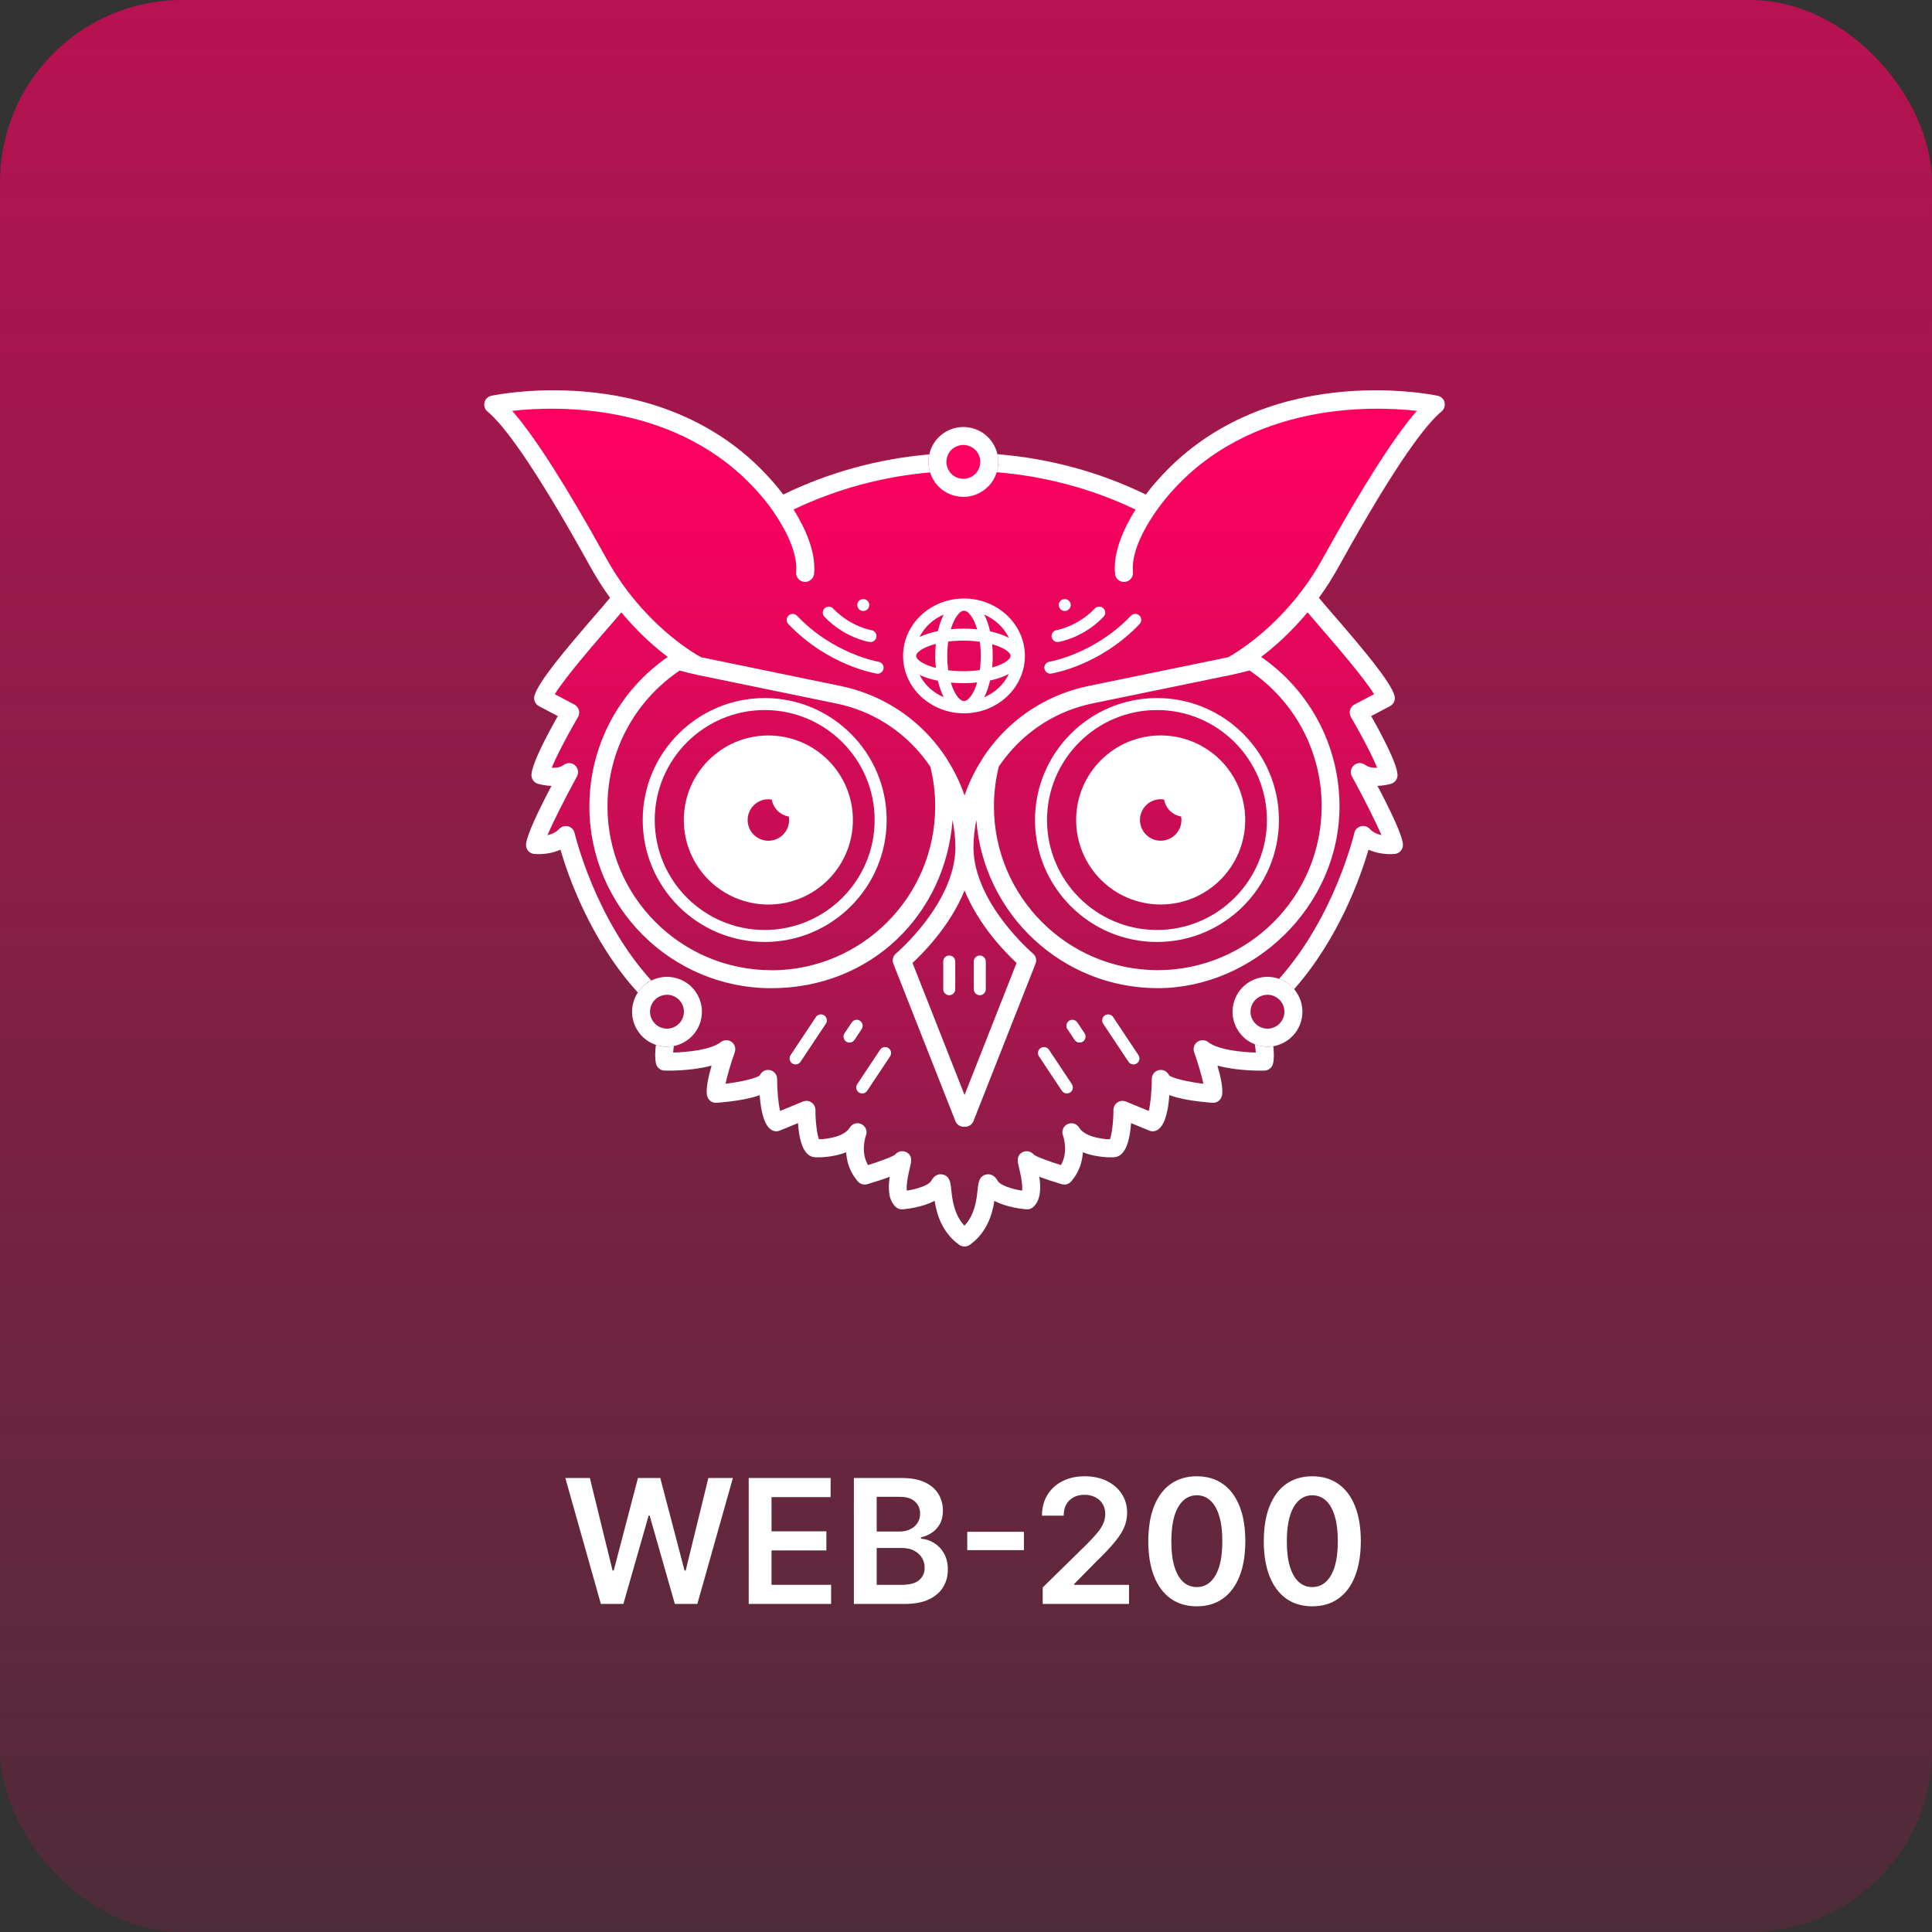
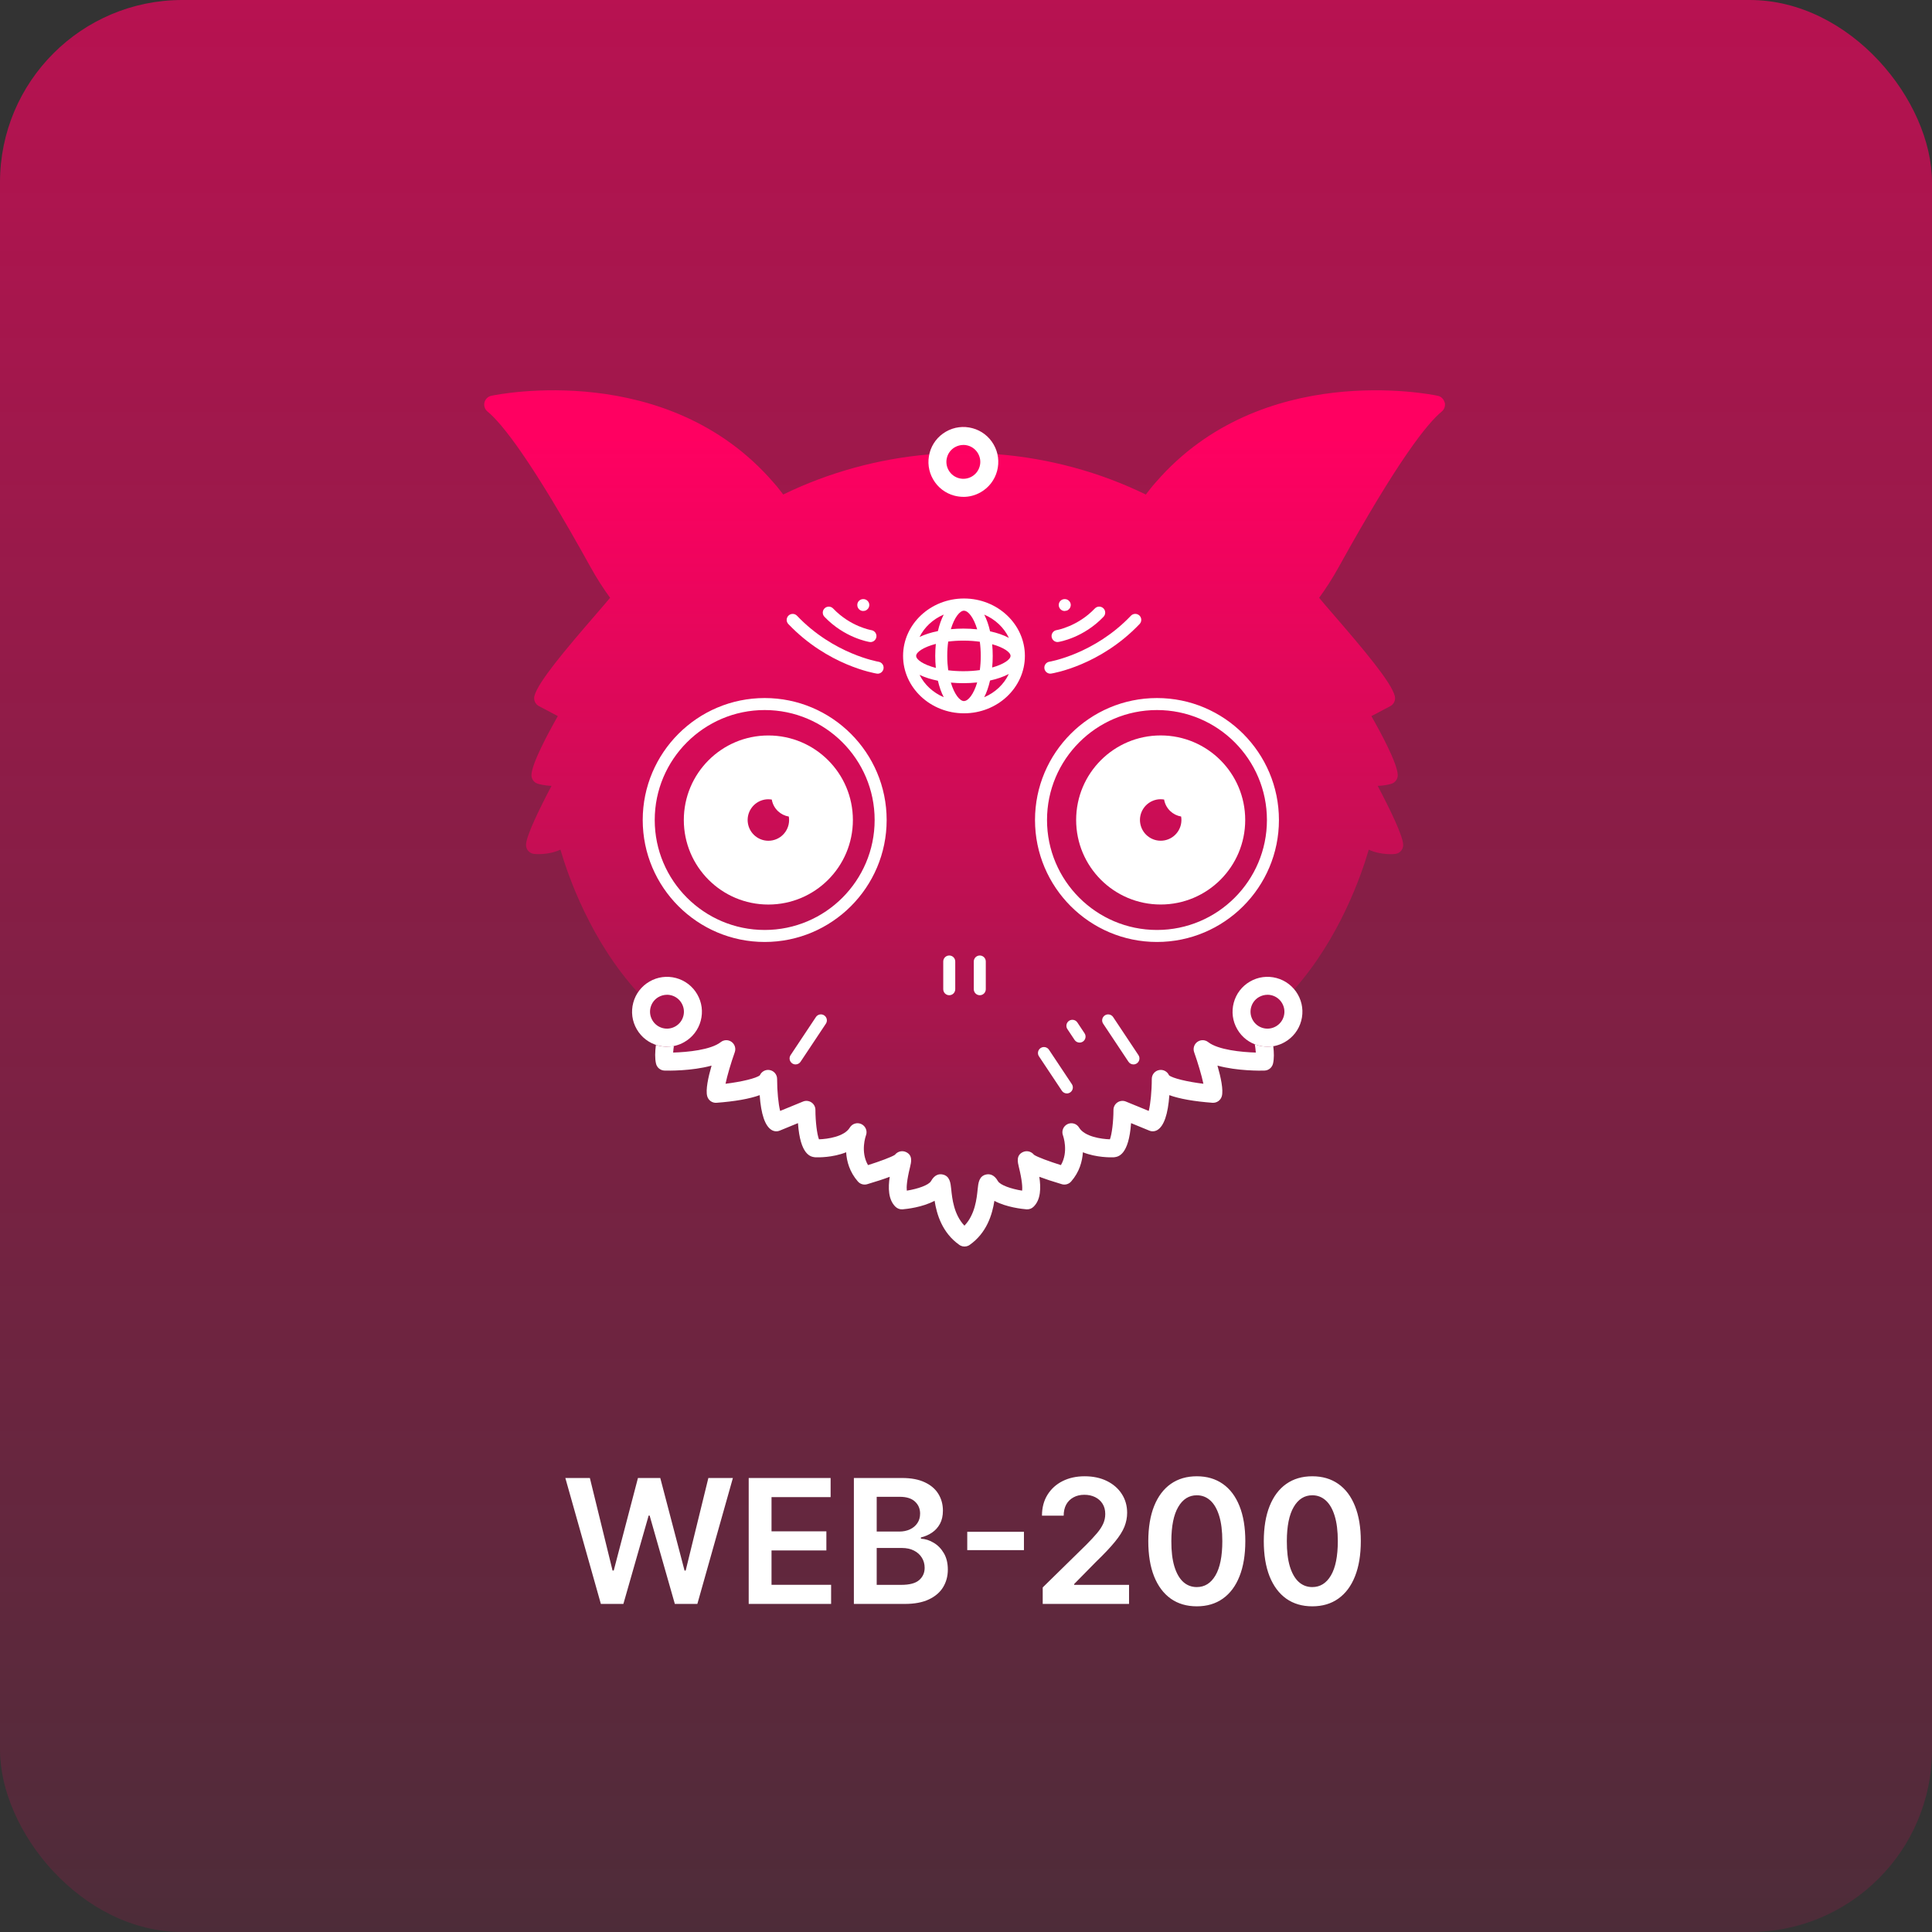
<svg xmlns="http://www.w3.org/2000/svg" width="212" height="212" viewBox="0 0 212 212" fill="none">
  <rect x="0" y="0" width="212" height="212" fill="#333333" stroke="none" />
  <rect width="212" height="212" rx="20" fill="url(#paint0_linear_1478_19335)" />
  <path d="M158.517 44.161C158.427 43.791 158.134 43.506 157.76 43.429C156.98 43.262 138.444 39.533 126.85 52.892C126.789 52.957 126.333 53.465 125.735 54.267C120.672 51.798 115.113 50.293 109.448 49.842C109.363 49.468 109.225 49.106 109.029 48.764C108.517 47.878 107.692 47.243 106.703 46.979C105.715 46.715 104.682 46.849 103.796 47.361C102.909 47.874 102.275 48.699 102.01 49.688C101.994 49.744 101.986 49.801 101.974 49.858C96.398 50.334 90.933 51.835 85.943 54.263C85.349 53.469 84.898 52.965 84.841 52.904C73.235 39.529 54.699 43.262 53.918 43.429C53.548 43.506 53.251 43.791 53.162 44.161C53.072 44.531 53.202 44.917 53.495 45.157C55.053 46.43 58.273 50.428 64.805 62.237C65.484 63.465 66.207 64.584 66.948 65.6C66.931 65.621 66.907 65.637 66.891 65.657C66.602 66.015 66.065 66.637 65.402 67.402C62.064 71.261 59.034 74.848 58.644 76.365C58.53 76.808 58.733 77.272 59.14 77.483L61.21 78.577C60.169 80.411 58.387 83.717 58.318 85.002C58.294 85.458 58.583 85.873 59.022 86.003C59.144 86.039 59.75 86.21 60.518 86.231C59.188 88.756 57.72 91.757 57.72 92.721C57.72 93.221 58.094 93.644 58.595 93.701C58.672 93.709 60.116 93.868 61.498 93.233C62.36 96.19 64.829 103.241 69.99 108.906C69.766 109.244 69.595 109.622 69.485 110.025C69.221 111.013 69.355 112.046 69.868 112.932C70.343 113.754 71.088 114.356 71.982 114.648C71.885 115.401 71.86 116.137 71.994 116.706C72.096 117.141 72.478 117.454 72.93 117.467C73.316 117.479 75.89 117.524 78.09 116.922C77.712 118.231 77.427 119.589 77.61 120.273C77.732 120.732 78.168 121.041 78.639 121.001C80.681 120.846 82.263 120.565 83.369 120.163C83.519 122.265 83.954 123.546 84.678 123.985C84.947 124.148 85.276 124.177 85.569 124.055L87.57 123.233C87.818 126.763 88.985 126.918 89.4 126.974C89.432 126.979 89.461 126.983 89.493 126.983C89.762 126.995 91.368 127.027 92.856 126.43C92.917 127.438 93.239 128.601 94.145 129.638C94.398 129.927 94.796 130.045 95.166 129.935C96.215 129.626 97.021 129.358 97.639 129.122C97.456 130.305 97.46 131.639 98.285 132.424C98.489 132.615 98.765 132.713 99.046 132.692C99.493 132.656 101.226 132.473 102.563 131.753C102.795 133.229 103.385 135.262 105.28 136.596C105.313 136.621 105.349 136.637 105.382 136.657C105.39 136.661 105.398 136.665 105.402 136.669C105.463 136.702 105.532 136.722 105.597 136.743C105.609 136.743 105.626 136.751 105.638 136.751C105.707 136.767 105.776 136.775 105.845 136.775C105.914 136.775 105.984 136.767 106.049 136.751C106.065 136.751 106.077 136.743 106.093 136.743C106.158 136.726 106.223 136.702 106.284 136.673C106.293 136.669 106.301 136.661 106.309 136.657C106.341 136.641 106.378 136.621 106.411 136.596C108.302 135.266 108.891 133.241 109.123 131.765C110.453 132.473 112.193 132.656 112.645 132.692C112.925 132.713 113.202 132.619 113.405 132.424C114.231 131.643 114.235 130.305 114.052 129.122C114.67 129.353 115.475 129.626 116.524 129.935C116.894 130.045 117.293 129.927 117.545 129.638C118.452 128.601 118.769 127.438 118.834 126.43C120.323 127.027 121.929 126.995 122.197 126.983C122.23 126.983 122.258 126.983 122.291 126.974C122.706 126.918 123.869 126.763 124.121 123.233L126.122 124.055C126.414 124.177 126.744 124.148 127.012 123.985C127.732 123.546 128.171 122.261 128.322 120.163C129.428 120.565 131.01 120.846 133.051 121.001C133.523 121.033 133.958 120.728 134.08 120.273C134.263 119.593 133.978 118.231 133.6 116.922C135.804 117.524 138.379 117.483 138.761 117.467C139.208 117.454 139.59 117.141 139.696 116.706C139.822 116.173 139.81 115.494 139.725 114.791C140.172 114.718 140.603 114.567 141.01 114.335C141.896 113.823 142.531 112.997 142.795 112.009C143.059 111.021 142.925 109.988 142.413 109.101C142.299 108.906 142.169 108.723 142.026 108.552C146.971 102.953 149.35 96.133 150.196 93.237C151.579 93.872 153.023 93.713 153.1 93.705C153.596 93.648 153.974 93.225 153.974 92.725C153.974 91.761 152.506 88.76 151.176 86.235C151.945 86.214 152.551 86.043 152.673 86.007C153.112 85.877 153.401 85.462 153.376 85.007C153.307 83.717 151.526 80.411 150.485 78.581L152.555 77.487C152.958 77.276 153.165 76.812 153.051 76.369C152.661 74.856 149.631 71.265 146.292 67.406C145.629 66.641 145.093 66.019 144.804 65.661C144.788 65.641 144.767 65.625 144.747 65.604C145.487 64.588 146.211 63.469 146.89 62.241C153.421 50.432 156.646 46.434 158.2 45.161C158.492 44.921 158.622 44.531 158.533 44.165L158.517 44.161ZM109.542 50.781C109.542 50.749 109.542 50.716 109.542 50.688C109.542 50.72 109.542 50.753 109.542 50.781ZM109.53 50.367C109.53 50.33 109.526 50.297 109.522 50.261C109.522 50.297 109.526 50.33 109.53 50.367ZM70.274 108.532C70.274 108.532 70.25 108.561 70.238 108.573C70.25 108.561 70.262 108.544 70.274 108.532ZM70.518 108.272C70.538 108.252 70.559 108.231 70.583 108.211C70.563 108.231 70.543 108.252 70.518 108.272ZM139.09 114.852C139.216 114.852 139.338 114.84 139.464 114.827C139.342 114.84 139.216 114.852 139.09 114.852Z" fill="url(#paint1_linear_1478_19335)" />
  <path d="M139.086 114.852C138.753 114.852 138.419 114.807 138.09 114.722C137.102 114.457 136.276 113.823 135.764 112.936C135.251 112.05 135.117 111.017 135.381 110.029C135.646 109.04 136.28 108.215 137.167 107.703C138.053 107.19 139.086 107.056 140.074 107.32C141.063 107.585 141.888 108.219 142.401 109.106C142.913 109.992 143.047 111.025 142.783 112.013C142.518 113.001 141.884 113.827 140.998 114.339C140.408 114.681 139.753 114.856 139.086 114.856V114.852ZM139.078 109.158C138.757 109.158 138.44 109.244 138.151 109.406C137.72 109.655 137.415 110.053 137.285 110.533C137.155 111.013 137.224 111.513 137.472 111.944C137.72 112.375 138.122 112.68 138.598 112.81C139.078 112.94 139.578 112.871 140.009 112.623C140.44 112.375 140.745 111.977 140.876 111.497C141.006 111.017 140.937 110.517 140.688 110.086C140.44 109.655 140.038 109.35 139.562 109.219C139.403 109.175 139.241 109.154 139.078 109.154V109.158Z" fill="white" />
  <path d="M127.362 80.7C122.238 80.7 118.086 84.852 118.086 89.976C118.086 95.1 122.238 99.252 127.362 99.252C132.486 99.252 136.638 95.1 136.638 89.976C136.638 84.852 132.486 80.7 127.362 80.7ZM127.813 92.209C126.581 92.457 125.382 91.656 125.133 90.423C124.885 89.191 125.687 87.991 126.919 87.743C127.199 87.686 127.476 87.691 127.744 87.735C127.744 87.76 127.744 87.78 127.752 87.804C127.944 88.756 128.704 89.443 129.607 89.598C129.81 90.805 129.025 91.965 127.813 92.209Z" fill="white" />
  <path d="M84.312 80.704C79.188 80.704 75.036 84.856 75.036 89.98C75.036 95.104 79.188 99.256 84.312 99.256C89.436 99.256 93.588 95.104 93.588 89.98C93.588 84.856 89.436 80.704 84.312 80.704ZM84.764 92.213C83.531 92.461 82.332 91.659 82.084 90.427C81.836 89.195 82.637 87.996 83.869 87.747C84.15 87.691 84.426 87.695 84.695 87.739C84.695 87.764 84.695 87.784 84.703 87.808C84.894 88.76 85.654 89.447 86.557 89.602C86.76 90.81 85.976 91.969 84.764 92.213Z" fill="white" />
  <path d="M105.78 65.674C102.096 65.674 99.095 68.5 99.095 71.973C99.095 75.446 102.092 78.272 105.78 78.272C109.469 78.272 112.462 75.446 112.462 71.973C112.462 68.5 109.465 65.674 105.78 65.674ZM105.78 76.93C105.317 76.93 104.723 76.186 104.337 74.901C104.788 74.942 105.247 74.966 105.711 74.966C106.219 74.966 106.728 74.937 107.228 74.885C106.842 76.178 106.248 76.926 105.78 76.926V76.93ZM105.711 73.652C105.117 73.652 104.56 73.616 104.048 73.551C103.983 73.067 103.942 72.538 103.942 71.973C103.942 71.407 103.979 70.879 104.048 70.399C104.56 70.334 105.113 70.297 105.711 70.297C106.362 70.297 106.964 70.342 107.517 70.419C107.582 70.899 107.618 71.416 107.618 71.973C107.618 72.53 107.582 73.05 107.517 73.53C106.968 73.608 106.366 73.652 105.711 73.652ZM100.53 71.973C100.53 71.558 101.331 71.009 102.69 70.655C102.649 71.078 102.624 71.517 102.624 71.973C102.624 72.428 102.649 72.868 102.69 73.29C101.331 72.937 100.53 72.388 100.53 71.973ZM105.78 67.016C106.248 67.016 106.842 67.764 107.228 69.057C106.728 69.004 106.219 68.976 105.711 68.976C105.252 68.976 104.792 69 104.337 69.041C104.723 67.756 105.317 67.011 105.78 67.011V67.016ZM108.871 70.692C110.14 71.046 110.888 71.57 110.888 71.969C110.888 72.367 110.14 72.892 108.871 73.246C108.912 72.835 108.932 72.408 108.932 71.969C108.932 71.529 108.912 71.103 108.871 70.692ZM110.701 69.992C110.123 69.683 109.42 69.443 108.643 69.277C108.485 68.581 108.269 67.959 108.001 67.442C109.204 67.955 110.172 68.866 110.705 69.992H110.701ZM103.556 67.442C103.291 67.955 103.076 68.565 102.917 69.248C102.169 69.399 101.478 69.618 100.904 69.895C101.441 68.809 102.385 67.935 103.556 67.439V67.442ZM100.904 74.051C101.482 74.332 102.169 74.547 102.917 74.698C103.076 75.381 103.291 75.991 103.556 76.503C102.385 76.007 101.441 75.133 100.904 74.047V74.051ZM107.997 76.507C108.265 75.987 108.48 75.368 108.639 74.673C109.416 74.506 110.123 74.262 110.697 73.957C110.168 75.088 109.2 75.999 107.992 76.511L107.997 76.507Z" fill="white" />
  <path d="M104.162 109.207C103.8 109.207 103.503 108.914 103.503 108.548V105.507C103.503 105.145 103.796 104.848 104.162 104.848C104.528 104.848 104.82 105.141 104.82 105.507V108.548C104.82 108.91 104.528 109.207 104.162 109.207Z" fill="white" />
  <path d="M107.513 109.207C107.151 109.207 106.854 108.914 106.854 108.548V105.507C106.854 105.145 107.147 104.848 107.513 104.848C107.879 104.848 108.171 105.141 108.171 105.507V108.548C108.171 108.91 107.879 109.207 107.513 109.207Z" fill="white" />
  <path d="M117.069 119.984C116.858 119.984 116.646 119.882 116.52 119.691L114.007 115.913C113.804 115.612 113.889 115.201 114.19 115.002C114.491 114.803 114.902 114.884 115.101 115.185L117.614 118.963C117.818 119.264 117.732 119.675 117.431 119.874C117.317 119.947 117.191 119.984 117.069 119.984Z" fill="white" />
  <path d="M118.464 114.404C118.253 114.404 118.041 114.303 117.915 114.112L117.126 112.924C116.923 112.623 117.008 112.212 117.309 112.013C117.61 111.814 118.021 111.895 118.22 112.196L119.009 113.384C119.212 113.685 119.127 114.095 118.826 114.295C118.712 114.368 118.586 114.404 118.464 114.404Z" fill="white" />
  <path d="M124.377 116.8C124.166 116.8 123.954 116.698 123.828 116.507L121.051 112.33C120.847 112.029 120.933 111.619 121.234 111.419C121.535 111.22 121.945 111.302 122.144 111.602L124.922 115.779C125.125 116.08 125.04 116.491 124.739 116.69C124.625 116.763 124.499 116.8 124.377 116.8Z" fill="white" />
-   <path d="M94.609 119.984C94.483 119.984 94.357 119.947 94.247 119.874C93.946 119.671 93.861 119.264 94.064 118.963L96.577 115.185C96.781 114.884 97.187 114.799 97.488 115.002C97.789 115.206 97.875 115.612 97.671 115.913L95.158 119.691C95.032 119.882 94.821 119.984 94.609 119.984Z" fill="white" />
-   <path d="M93.214 114.404C93.088 114.404 92.962 114.368 92.852 114.295C92.551 114.091 92.466 113.685 92.669 113.384L93.458 112.196C93.662 111.895 94.068 111.81 94.369 112.013C94.67 112.217 94.755 112.623 94.552 112.924L93.763 114.112C93.637 114.303 93.426 114.404 93.214 114.404Z" fill="white" />
  <path d="M87.297 116.8C87.171 116.8 87.045 116.763 86.935 116.69C86.634 116.487 86.549 116.08 86.752 115.779L89.53 111.602C89.729 111.302 90.14 111.216 90.441 111.419C90.742 111.623 90.827 112.029 90.624 112.33L87.846 116.507C87.72 116.698 87.509 116.8 87.297 116.8Z" fill="white" />
  <path d="M83.91 103.363C76.529 103.363 70.526 97.361 70.526 89.98C70.526 82.599 76.529 76.597 83.91 76.597C91.291 76.597 97.293 82.599 97.293 89.98C97.293 97.361 91.291 103.363 83.91 103.363ZM83.91 77.914C77.257 77.914 71.844 83.327 71.844 89.98C71.844 96.633 77.257 102.046 83.91 102.046C90.563 102.046 95.975 96.633 95.975 89.98C95.975 83.327 90.563 77.914 83.91 77.914Z" fill="white" />
  <path d="M126.955 103.363C119.574 103.363 113.572 97.361 113.572 89.98C113.572 82.599 119.574 76.597 126.955 76.597C134.336 76.597 140.339 82.599 140.339 89.98C140.339 97.361 134.336 103.363 126.955 103.363ZM126.955 77.914C120.302 77.914 114.89 83.327 114.89 89.98C114.89 96.633 120.302 102.046 126.955 102.046C133.608 102.046 139.021 96.633 139.021 89.98C139.021 83.327 133.608 77.914 126.955 77.914Z" fill="white" />
  <path d="M115.256 73.921C114.938 73.921 114.658 73.689 114.605 73.364C114.548 73.006 114.792 72.668 115.15 72.611C115.199 72.603 120.087 71.778 124.096 67.564C124.349 67.3 124.763 67.292 125.028 67.54C125.292 67.792 125.3 68.207 125.052 68.471C120.721 73.022 115.573 73.876 115.357 73.909C115.325 73.913 115.288 73.917 115.256 73.917V73.921Z" fill="white" />
  <path d="M116.049 70.452C115.731 70.452 115.451 70.22 115.398 69.895C115.341 69.537 115.585 69.199 115.943 69.142C115.967 69.142 118.261 68.744 120.14 66.767C120.392 66.507 120.807 66.495 121.071 66.743C121.335 66.995 121.343 67.41 121.095 67.674C118.895 69.988 116.26 70.423 116.15 70.44C116.114 70.444 116.081 70.448 116.049 70.448V70.452Z" fill="white" />
-   <path d="M116.833 67.044C116.748 67.044 116.663 67.032 116.585 66.999C116.5 66.967 116.435 66.914 116.37 66.853C116.244 66.727 116.179 66.564 116.179 66.385C116.179 66.206 116.244 66.044 116.37 65.926C116.614 65.678 117.053 65.678 117.297 65.926C117.423 66.044 117.496 66.214 117.496 66.385C117.496 66.479 117.476 66.556 117.443 66.633C117.411 66.719 117.366 66.792 117.297 66.849C117.236 66.91 117.167 66.963 117.086 66.995C117.008 67.028 116.923 67.04 116.837 67.04L116.833 67.044Z" fill="white" />
+   <path d="M116.833 67.044C116.748 67.044 116.663 67.032 116.585 66.999C116.5 66.967 116.435 66.914 116.37 66.853C116.244 66.727 116.179 66.564 116.179 66.385C116.179 66.206 116.244 66.044 116.37 65.926C116.614 65.678 117.053 65.678 117.297 65.926C117.423 66.044 117.496 66.214 117.496 66.385C117.496 66.479 117.476 66.556 117.443 66.633C117.411 66.719 117.366 66.792 117.297 66.849C117.236 66.91 117.167 66.963 117.086 66.995L116.833 67.044Z" fill="white" />
  <path d="M96.301 73.921C96.268 73.921 96.232 73.921 96.199 73.913C95.984 73.876 90.835 73.022 86.504 68.475C86.252 68.211 86.264 67.796 86.529 67.544C86.793 67.296 87.208 67.304 87.46 67.569C91.47 71.782 96.358 72.607 96.407 72.615C96.764 72.672 97.008 73.01 96.951 73.368C96.899 73.693 96.622 73.925 96.301 73.925V73.921Z" fill="white" />
  <path d="M95.512 70.452C95.479 70.452 95.443 70.452 95.41 70.444C95.3 70.427 92.665 69.988 90.465 67.678C90.213 67.414 90.225 66.999 90.49 66.747C90.754 66.499 91.169 66.507 91.421 66.772C93.316 68.764 95.593 69.142 95.618 69.147C95.975 69.203 96.224 69.541 96.167 69.899C96.114 70.224 95.837 70.456 95.516 70.456L95.512 70.452Z" fill="white" />
  <path d="M94.727 67.044C94.642 67.044 94.556 67.032 94.479 66.999C94.394 66.967 94.329 66.914 94.263 66.853C94.137 66.727 94.072 66.564 94.072 66.385C94.072 66.206 94.137 66.044 94.263 65.926C94.507 65.678 94.947 65.678 95.191 65.926C95.317 66.044 95.39 66.214 95.39 66.385C95.39 66.479 95.37 66.556 95.337 66.633C95.305 66.719 95.26 66.792 95.191 66.849C95.13 66.91 95.061 66.963 94.979 66.995C94.902 67.028 94.817 67.04 94.731 67.04L94.727 67.044Z" fill="white" />
  <path d="M73.194 114.852C72.861 114.852 72.527 114.807 72.198 114.722C71.21 114.457 70.384 113.823 69.872 112.936C69.359 112.05 69.225 111.017 69.489 110.029C69.754 109.04 70.388 108.215 71.275 107.703C72.161 107.19 73.194 107.056 74.182 107.32C75.17 107.585 75.996 108.219 76.508 109.106C77.021 109.992 77.155 111.025 76.891 112.013C76.626 113.001 75.992 113.827 75.105 114.339C74.516 114.681 73.861 114.856 73.194 114.856V114.852ZM73.186 109.158C72.865 109.158 72.547 109.244 72.259 109.406C71.828 109.655 71.523 110.053 71.392 110.533C71.262 111.013 71.332 111.513 71.58 111.944C71.828 112.375 72.23 112.68 72.706 112.81C73.186 112.94 73.686 112.871 74.117 112.623C74.548 112.375 74.853 111.977 74.983 111.497C75.114 111.017 75.044 110.517 74.796 110.086C74.548 109.655 74.146 109.35 73.67 109.219C73.511 109.175 73.349 109.154 73.186 109.154V109.158Z" fill="white" />
  <path d="M139.086 114.852C138.753 114.852 138.419 114.807 138.09 114.722C137.956 114.685 137.821 114.64 137.691 114.591C137.744 114.917 137.785 115.222 137.801 115.498C136.219 115.454 133.665 115.201 132.576 114.352C132.23 114.079 131.746 114.071 131.388 114.327C131.03 114.583 130.888 115.047 131.034 115.458C131.441 116.604 131.86 118.016 132.051 118.922C130.266 118.703 128.659 118.317 128.277 117.991C128.098 117.589 127.675 117.345 127.224 117.414C126.74 117.487 126.386 117.902 126.386 118.39C126.386 119.74 126.244 121.151 126.053 121.903L123.543 120.874C123.238 120.748 122.893 120.785 122.62 120.968C122.348 121.151 122.181 121.46 122.181 121.789C122.181 123.075 122.002 124.486 121.791 125.018C120.855 124.99 119.009 124.73 118.407 123.729C118.147 123.294 117.598 123.131 117.138 123.351C116.679 123.571 116.463 124.103 116.638 124.583C116.667 124.665 117.273 126.377 116.415 127.849C115.134 127.446 113.808 126.958 113.466 126.718C113.112 126.291 112.612 126.251 112.254 126.413C111.482 126.763 111.669 127.523 111.803 128.072C112.165 129.545 112.201 130.281 112.157 130.651C110.969 130.464 109.753 130.049 109.497 129.597C109.086 128.87 108.578 128.804 108.22 128.878C107.427 129.044 107.35 129.809 107.281 130.484C107.179 131.497 107 133.274 105.829 134.494C104.662 133.274 104.479 131.497 104.377 130.484C104.308 129.809 104.231 129.044 103.438 128.878C103.08 128.8 102.572 128.865 102.165 129.597C101.909 130.049 100.693 130.464 99.505 130.651C99.461 130.281 99.497 129.545 99.859 128.072C99.993 127.519 100.18 126.763 99.408 126.413C99.05 126.251 98.55 126.287 98.196 126.718C97.854 126.954 96.529 127.446 95.248 127.849C94.389 126.373 94.995 124.661 95.024 124.587C95.203 124.112 94.987 123.575 94.528 123.351C94.068 123.127 93.515 123.294 93.251 123.729C92.645 124.734 90.799 124.99 89.867 125.018C89.656 124.49 89.477 123.075 89.477 121.789C89.477 121.46 89.314 121.151 89.038 120.968C88.765 120.785 88.416 120.748 88.115 120.874L85.606 121.903C85.414 121.151 85.272 119.74 85.272 118.39C85.272 117.902 84.914 117.487 84.434 117.414C83.987 117.345 83.56 117.589 83.381 117.991C82.999 118.317 81.397 118.703 79.611 118.922C79.802 118.012 80.213 116.625 80.628 115.458C80.774 115.043 80.628 114.583 80.274 114.327C79.916 114.071 79.436 114.079 79.091 114.352C78.001 115.206 75.447 115.454 73.865 115.498C73.877 115.275 73.91 115.027 73.946 114.77C73.694 114.823 73.438 114.856 73.182 114.856C72.848 114.856 72.515 114.811 72.186 114.726C72.112 114.705 72.043 114.681 71.974 114.657C71.876 115.409 71.852 116.145 71.986 116.714C72.088 117.149 72.47 117.463 72.922 117.475C73.308 117.487 75.882 117.532 78.082 116.93C77.704 118.239 77.419 119.598 77.602 120.281C77.724 120.74 78.159 121.049 78.631 121.009C80.673 120.854 82.255 120.574 83.361 120.171C83.511 122.273 83.946 123.554 84.67 123.994C84.939 124.156 85.268 124.185 85.561 124.063L87.562 123.241C87.81 126.771 88.977 126.926 89.392 126.983C89.424 126.987 89.453 126.991 89.485 126.991C89.754 127.003 91.36 127.035 92.848 126.438C92.909 127.446 93.231 128.609 94.137 129.646C94.389 129.935 94.788 130.053 95.158 129.943C96.207 129.634 97.013 129.366 97.631 129.13C97.448 130.313 97.452 131.647 98.277 132.432C98.481 132.623 98.757 132.721 99.038 132.7C99.485 132.664 101.217 132.481 102.555 131.761C102.787 133.237 103.377 135.27 105.272 136.604C105.304 136.629 105.341 136.645 105.374 136.665C105.382 136.669 105.39 136.673 105.394 136.678C105.455 136.71 105.524 136.73 105.589 136.751C105.601 136.751 105.618 136.759 105.63 136.759C105.699 136.775 105.768 136.783 105.837 136.783C105.906 136.783 105.975 136.775 106.04 136.759C106.057 136.759 106.069 136.751 106.085 136.751C106.15 136.734 106.215 136.71 106.276 136.682C106.284 136.678 106.293 136.669 106.301 136.665C106.333 136.649 106.37 136.629 106.402 136.604C108.293 135.275 108.883 133.249 109.115 131.773C110.445 132.481 112.185 132.664 112.637 132.7C112.917 132.721 113.194 132.627 113.397 132.432C114.223 131.651 114.227 130.313 114.044 129.13C114.662 129.362 115.467 129.634 116.516 129.943C116.886 130.053 117.285 129.935 117.537 129.646C118.444 128.609 118.761 127.446 118.826 126.438C120.314 127.035 121.921 127.003 122.189 126.991C122.222 126.991 122.25 126.991 122.283 126.983C122.698 126.926 123.861 126.771 124.113 123.241L126.114 124.063C126.406 124.185 126.736 124.156 127.004 123.994C127.724 123.554 128.163 122.269 128.314 120.171C129.42 120.574 131.002 120.854 133.043 121.009C133.515 121.041 133.95 120.736 134.072 120.281C134.255 119.602 133.97 118.239 133.592 116.93C135.796 117.532 138.37 117.491 138.753 117.475C139.2 117.463 139.582 117.149 139.688 116.714C139.814 116.182 139.802 115.502 139.717 114.799C139.509 114.835 139.302 114.856 139.09 114.856L139.086 114.852Z" fill="white" />
-   <path d="M158.517 44.161C158.427 43.791 158.134 43.506 157.76 43.429C156.98 43.262 138.444 39.533 126.85 52.892C126.789 52.957 126.333 53.465 125.735 54.267C120.672 51.798 115.113 50.293 109.448 49.842C109.583 50.44 109.574 51.066 109.412 51.676C109.4 51.725 109.379 51.77 109.367 51.818C114.662 52.249 119.855 53.64 124.605 55.913C123.369 57.878 122.128 60.517 122.352 62.961C122.401 63.506 122.885 63.901 123.425 63.856C123.97 63.807 124.369 63.327 124.32 62.782C123.983 59.065 128.277 54.271 128.334 54.206C137.089 44.104 150.55 44.531 155.471 45.084C153.015 47.886 149.55 53.315 145.146 61.282C141.217 68.39 135.609 71.656 134.771 72.115C134.759 72.115 134.751 72.119 134.739 72.123L119.448 75.271C119.168 75.328 118.895 75.393 118.619 75.462C118.48 75.499 118.342 75.539 118.204 75.576C118.078 75.612 117.956 75.645 117.83 75.682C117.639 75.739 117.447 75.804 117.26 75.865C117.203 75.885 117.142 75.905 117.086 75.926C113.316 77.243 110.095 79.744 107.858 83.152C107.83 83.193 107.809 83.237 107.789 83.282C106.984 84.527 106.329 85.873 105.841 87.288C105.353 85.873 104.698 84.527 103.893 83.282C103.873 83.237 103.849 83.193 103.824 83.152C101.587 79.748 98.367 77.243 94.597 75.926C94.54 75.905 94.479 75.885 94.422 75.865C94.235 75.799 94.044 75.739 93.853 75.682C93.731 75.645 93.605 75.612 93.479 75.576C93.34 75.535 93.202 75.495 93.064 75.462C92.791 75.393 92.515 75.328 92.234 75.271L77.033 72.139L76.984 72.127C76.96 72.123 76.935 72.115 76.911 72.111C76.069 71.651 70.465 68.382 66.537 61.278C62.129 53.315 58.664 47.886 56.208 45.084C61.128 44.531 74.589 44.104 83.365 54.218C84.573 55.552 87.647 59.683 87.362 62.778C87.314 63.323 87.712 63.803 88.257 63.852C88.79 63.892 89.282 63.502 89.331 62.957C89.554 60.509 88.31 57.87 87.078 55.91C91.75 53.673 96.854 52.29 102.059 51.839C101.856 51.204 101.827 50.525 101.974 49.862C96.398 50.338 90.933 51.839 85.943 54.267C85.349 53.474 84.898 52.969 84.841 52.908C73.235 39.529 54.699 43.262 53.918 43.429C53.548 43.506 53.251 43.791 53.162 44.161C53.072 44.531 53.202 44.917 53.495 45.157C55.053 46.43 58.273 50.428 64.805 62.237C65.484 63.465 66.207 64.584 66.948 65.6C66.931 65.621 66.907 65.637 66.891 65.657C66.602 66.015 66.065 66.637 65.402 67.402C62.064 71.261 59.034 74.848 58.644 76.365C58.53 76.808 58.733 77.272 59.14 77.483L61.21 78.577C60.169 80.411 58.387 83.717 58.318 85.002C58.294 85.458 58.583 85.873 59.022 86.003C59.144 86.039 59.75 86.21 60.518 86.231C59.188 88.756 57.72 91.757 57.72 92.721C57.72 93.221 58.094 93.644 58.595 93.701C58.672 93.709 60.116 93.868 61.498 93.233C62.36 96.19 64.829 103.241 69.99 108.906C70.315 108.414 70.746 107.999 71.27 107.694C71.336 107.658 71.405 107.625 71.47 107.593C65.248 100.749 63.076 91.513 63.052 91.407C62.97 91.049 62.698 90.769 62.348 90.675C61.994 90.578 61.62 90.688 61.368 90.952C61.006 91.338 60.522 91.542 60.075 91.647C60.718 90.13 62.068 87.475 63.312 85.198C63.536 84.787 63.442 84.275 63.084 83.969C62.726 83.665 62.206 83.656 61.836 83.945C61.506 84.205 61.002 84.266 60.543 84.254C61.063 82.949 62.287 80.623 63.422 78.683C63.556 78.451 63.593 78.17 63.519 77.914C63.446 77.654 63.267 77.438 63.031 77.312L60.88 76.178C61.97 74.38 65.333 70.497 66.891 68.699C67.419 68.089 67.867 67.573 68.18 67.195C70.002 69.391 71.828 70.997 73.271 72.087C67.879 75.824 64.674 81.895 64.674 88.479C64.674 99.484 73.625 108.435 84.629 108.435C95.634 108.435 103.751 100.285 104.524 89.984C104.723 90.976 104.833 91.997 104.841 93.038C104.776 99.138 98.379 104.575 98.314 104.632C97.989 104.905 97.875 105.356 98.029 105.751L104.837 123.018C104.999 123.432 105.406 123.672 105.829 123.64C105.853 123.64 105.878 123.64 105.902 123.64C106.297 123.64 106.667 123.404 106.821 123.014L113.629 105.746C113.783 105.352 113.67 104.901 113.344 104.628C113.279 104.571 106.886 99.134 106.817 93.034C106.825 91.993 106.935 90.972 107.134 89.98C107.907 100.281 116.532 108.43 127.029 108.43C137.525 108.43 146.984 99.48 146.984 88.475C146.984 81.891 143.779 75.824 138.387 72.083C139.83 70.993 141.656 69.386 143.478 67.19C143.791 67.564 144.243 68.085 144.767 68.695C146.325 70.497 149.684 74.376 150.778 76.174L148.627 77.308C148.387 77.434 148.212 77.65 148.139 77.91C148.065 78.17 148.102 78.447 148.236 78.679C149.375 80.618 150.595 82.945 151.115 84.25C150.66 84.266 150.152 84.201 149.822 83.941C149.452 83.652 148.932 83.665 148.574 83.965C148.216 84.27 148.122 84.783 148.346 85.194C149.599 87.475 150.949 90.139 151.591 91.643C151.14 91.537 150.656 91.334 150.294 90.948C150.046 90.683 149.672 90.574 149.314 90.671C148.96 90.765 148.692 91.049 148.61 91.403C148.586 91.509 146.451 100.582 140.355 107.406C140.998 107.633 141.563 108.028 141.998 108.548C146.943 102.949 149.322 96.129 150.168 93.233C151.551 93.868 152.994 93.709 153.071 93.701C153.568 93.644 153.946 93.221 153.946 92.721C153.946 91.757 152.478 88.756 151.148 86.231C151.917 86.21 152.522 86.039 152.644 86.003C153.084 85.873 153.372 85.458 153.348 85.002C153.279 83.713 151.498 80.407 150.457 78.577L152.527 77.483C152.929 77.272 153.137 76.808 153.023 76.365C152.632 74.852 149.603 71.261 146.264 67.402C145.601 66.637 145.064 66.015 144.775 65.657C144.759 65.637 144.739 65.621 144.719 65.6C145.459 64.584 146.183 63.465 146.862 62.237C153.393 50.428 156.618 46.43 158.171 45.157C158.464 44.917 158.594 44.527 158.505 44.161L158.517 44.161ZM84.638 106.458C74.723 106.458 66.659 98.394 66.659 88.479C66.659 82.477 69.611 76.942 74.577 73.583C75.211 73.754 75.797 73.896 76.354 74.018C76.358 74.018 76.362 74.018 76.366 74.022L76.578 74.067C76.578 74.067 76.61 74.075 76.626 74.079L91.836 77.211C92.084 77.263 92.328 77.32 92.572 77.382C92.69 77.41 92.803 77.447 92.921 77.479C93.039 77.512 93.157 77.544 93.275 77.581C93.442 77.629 93.605 77.686 93.767 77.739C93.824 77.76 93.885 77.78 93.942 77.8C94.145 77.87 94.345 77.947 94.544 78.024C94.552 78.024 94.56 78.032 94.568 78.036C97.667 79.272 100.274 81.432 102.088 84.136C102.441 85.555 102.62 87.019 102.62 88.492C102.62 98.406 94.556 106.47 84.642 106.47L84.638 106.458ZM111.551 105.665L105.841 120.151L100.132 105.665C101.348 104.535 104.296 101.542 105.841 97.703C107.391 101.537 110.335 104.535 111.551 105.665ZM145.024 88.475C145.024 98.39 136.959 106.454 127.045 106.454C117.13 106.454 109.066 98.39 109.066 88.475C109.066 87.003 109.245 85.539 109.599 84.12C111.413 81.416 114.015 79.256 117.118 78.02C117.126 78.02 117.134 78.012 117.142 78.008C117.342 77.93 117.541 77.853 117.744 77.784C117.801 77.764 117.862 77.743 117.919 77.723C118.082 77.666 118.245 77.613 118.411 77.564C118.529 77.528 118.647 77.495 118.765 77.463C118.883 77.43 118.997 77.398 119.115 77.365C119.359 77.304 119.603 77.247 119.851 77.194L135.06 74.063C135.06 74.063 135.101 74.055 135.121 74.051L135.32 74.01C135.32 74.01 135.329 74.01 135.333 74.006C135.89 73.884 136.475 73.742 137.11 73.571C142.075 76.93 145.028 82.465 145.028 88.467L145.024 88.475Z" fill="white" />
  <path d="M105.715 54.519C105.382 54.519 105.048 54.474 104.719 54.389C103.731 54.124 102.905 53.49 102.393 52.603C101.88 51.717 101.746 50.684 102.01 49.696C102.275 48.707 102.909 47.882 103.796 47.37C104.682 46.857 105.715 46.723 106.703 46.987C107.692 47.252 108.517 47.886 109.029 48.773C109.542 49.659 109.676 50.692 109.412 51.68C109.147 52.668 108.513 53.494 107.626 54.006C107.037 54.348 106.382 54.523 105.715 54.523V54.519ZM105.707 48.825C105.386 48.825 105.069 48.911 104.78 49.073C104.349 49.322 104.044 49.72 103.914 50.2C103.783 50.68 103.853 51.18 104.101 51.611C104.613 52.498 105.752 52.803 106.638 52.29C107.069 52.042 107.374 51.644 107.504 51.164C107.635 50.684 107.565 50.184 107.317 49.752C107.069 49.322 106.667 49.017 106.191 48.886C106.032 48.842 105.87 48.821 105.707 48.821V48.825Z" fill="white" />
  <path d="M65.934 176L62.035 162.182H64.727L67.216 172.336H67.345L70.003 162.182H72.452L75.117 172.343H75.239L77.729 162.182H80.421L76.521 176H74.051L71.285 166.304H71.177L68.404 176H65.934ZM82.156 176V162.182H91.144V164.28H84.66V168.032H90.678V170.13H84.66V173.902H91.198V176H82.156ZM93.697 176V162.182H98.987C99.986 162.182 100.816 162.339 101.477 162.654C102.143 162.964 102.64 163.39 102.968 163.929C103.301 164.469 103.467 165.081 103.467 165.765C103.467 166.327 103.359 166.808 103.143 167.208C102.928 167.604 102.637 167.926 102.273 168.173C101.909 168.421 101.502 168.598 101.052 168.706V168.841C101.542 168.868 102.012 169.019 102.462 169.293C102.916 169.563 103.287 169.946 103.575 170.44C103.863 170.935 104.007 171.533 104.007 172.235C104.007 172.95 103.834 173.594 103.488 174.165C103.141 174.732 102.619 175.179 101.922 175.507C101.225 175.836 100.348 176 99.291 176H93.697ZM96.201 173.908H98.893C99.801 173.908 100.456 173.735 100.856 173.389C101.261 173.038 101.463 172.588 101.463 172.039C101.463 171.63 101.362 171.261 101.16 170.933C100.957 170.6 100.669 170.339 100.296 170.15C99.923 169.957 99.478 169.86 98.96 169.86H96.201V173.908ZM96.201 168.059H98.677C99.109 168.059 99.498 167.98 99.844 167.822C100.19 167.661 100.463 167.433 100.66 167.141C100.863 166.844 100.964 166.493 100.964 166.088C100.964 165.553 100.775 165.112 100.397 164.766C100.024 164.42 99.469 164.246 98.731 164.246H96.201V168.059ZM112.358 168.086V170.096H106.137V168.086H112.358ZM114.418 176V174.192L119.215 169.489C119.674 169.026 120.056 168.614 120.362 168.254C120.668 167.894 120.897 167.546 121.05 167.208C121.203 166.871 121.28 166.511 121.28 166.129C121.28 165.693 121.181 165.319 120.983 165.009C120.785 164.694 120.513 164.451 120.167 164.28C119.82 164.109 119.427 164.024 118.986 164.024C118.531 164.024 118.133 164.118 117.792 164.307C117.45 164.492 117.184 164.755 116.995 165.097C116.811 165.438 116.719 165.846 116.719 166.318H114.337C114.337 165.441 114.537 164.678 114.937 164.031C115.338 163.383 115.889 162.881 116.591 162.526C117.297 162.171 118.106 161.993 119.019 161.993C119.946 161.993 120.76 162.166 121.462 162.512C122.164 162.859 122.708 163.333 123.095 163.936C123.486 164.539 123.682 165.227 123.682 166.001C123.682 166.518 123.583 167.026 123.385 167.526C123.187 168.025 122.838 168.578 122.339 169.185C121.844 169.793 121.149 170.528 120.254 171.392L117.872 173.814V173.908H123.891V176H114.418ZM131.326 176.263C130.215 176.263 129.262 175.982 128.466 175.42C127.674 174.853 127.064 174.037 126.637 172.971C126.214 171.9 126.003 170.611 126.003 169.104C126.007 167.598 126.221 166.316 126.644 165.259C127.071 164.197 127.681 163.387 128.472 162.83C129.268 162.272 130.22 161.993 131.326 161.993C132.433 161.993 133.384 162.272 134.18 162.83C134.977 163.387 135.586 164.197 136.009 165.259C136.436 166.32 136.65 167.602 136.65 169.104C136.65 170.616 136.436 171.907 136.009 172.977C135.586 174.043 134.977 174.857 134.18 175.42C133.389 175.982 132.437 176.263 131.326 176.263ZM131.326 174.151C132.19 174.151 132.871 173.726 133.371 172.876C133.874 172.021 134.126 170.764 134.126 169.104C134.126 168.007 134.012 167.085 133.782 166.338C133.553 165.591 133.229 165.029 132.811 164.651C132.392 164.269 131.898 164.078 131.326 164.078C130.467 164.078 129.788 164.505 129.289 165.36C128.789 166.21 128.537 167.458 128.533 169.104C128.528 170.206 128.639 171.133 128.864 171.884C129.093 172.635 129.417 173.202 129.835 173.585C130.254 173.962 130.751 174.151 131.326 174.151ZM143.999 176.263C142.888 176.263 141.935 175.982 141.138 175.42C140.347 174.853 139.737 174.037 139.31 172.971C138.887 171.9 138.676 170.611 138.676 169.104C138.68 167.598 138.894 166.316 139.317 165.259C139.744 164.197 140.353 163.387 141.145 162.83C141.941 162.272 142.893 161.993 143.999 161.993C145.106 161.993 146.057 162.272 146.853 162.83C147.649 163.387 148.259 164.197 148.682 165.259C149.109 166.32 149.323 167.602 149.323 169.104C149.323 170.616 149.109 171.907 148.682 172.977C148.259 174.043 147.649 174.857 146.853 175.42C146.062 175.982 145.11 176.263 143.999 176.263ZM143.999 174.151C144.863 174.151 145.544 173.726 146.044 172.876C146.547 172.021 146.799 170.764 146.799 169.104C146.799 168.007 146.685 167.085 146.455 166.338C146.226 165.591 145.902 165.029 145.484 164.651C145.065 164.269 144.57 164.078 143.999 164.078C143.14 164.078 142.461 164.505 141.962 165.36C141.462 166.21 141.21 167.458 141.206 169.104C141.201 170.206 141.312 171.133 141.536 171.884C141.766 172.635 142.09 173.202 142.508 173.585C142.926 173.962 143.423 174.151 143.999 174.151Z" fill="white" />
  <defs>
    <linearGradient id="paint0_linear_1478_19335" x1="106" y1="0" x2="106" y2="212" gradientUnits="userSpaceOnUse">
      <stop stop-color="#FF0061" stop-opacity="0.65" />
      <stop offset="1" stop-color="#FF0061" stop-opacity="0.13" />
    </linearGradient>
    <linearGradient id="paint1_linear_1478_19335" x1="105.837" y1="47.903" x2="105.837" y2="140.704" gradientUnits="userSpaceOnUse">
      <stop stop-color="#FF0061" />
      <stop offset="1" stop-color="#FF0061" stop-opacity="0" />
    </linearGradient>
  </defs>
</svg>